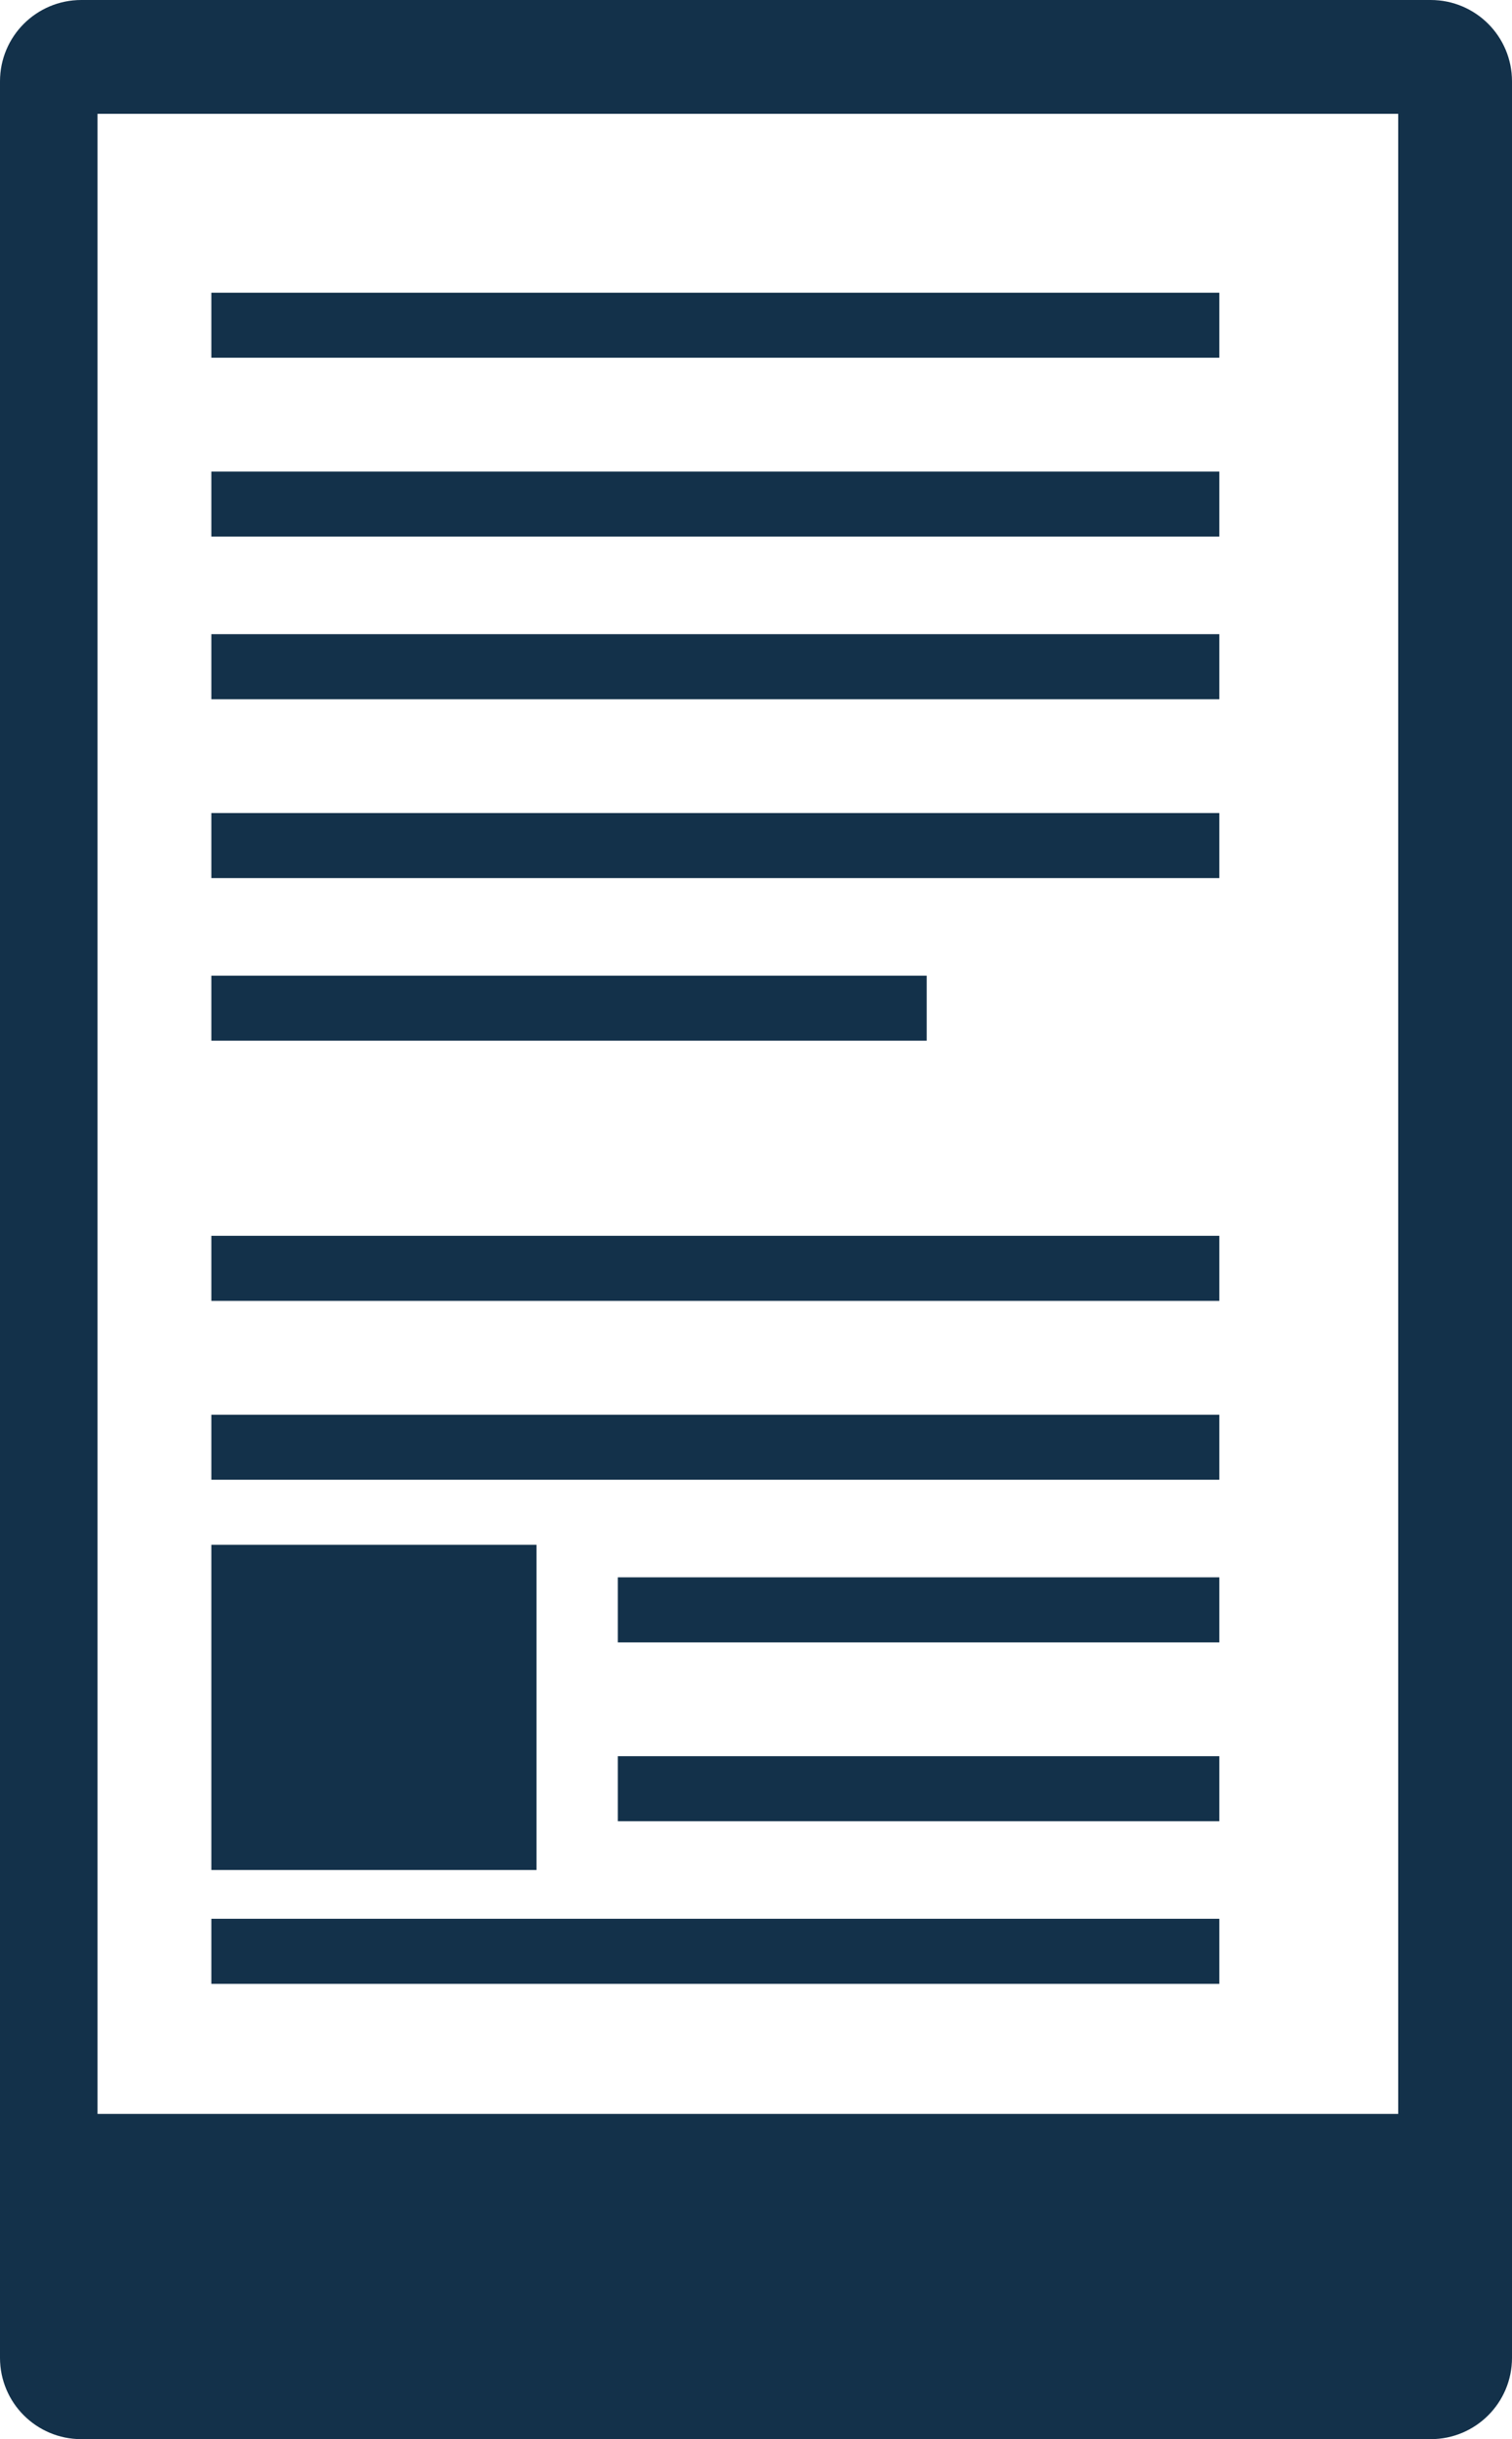
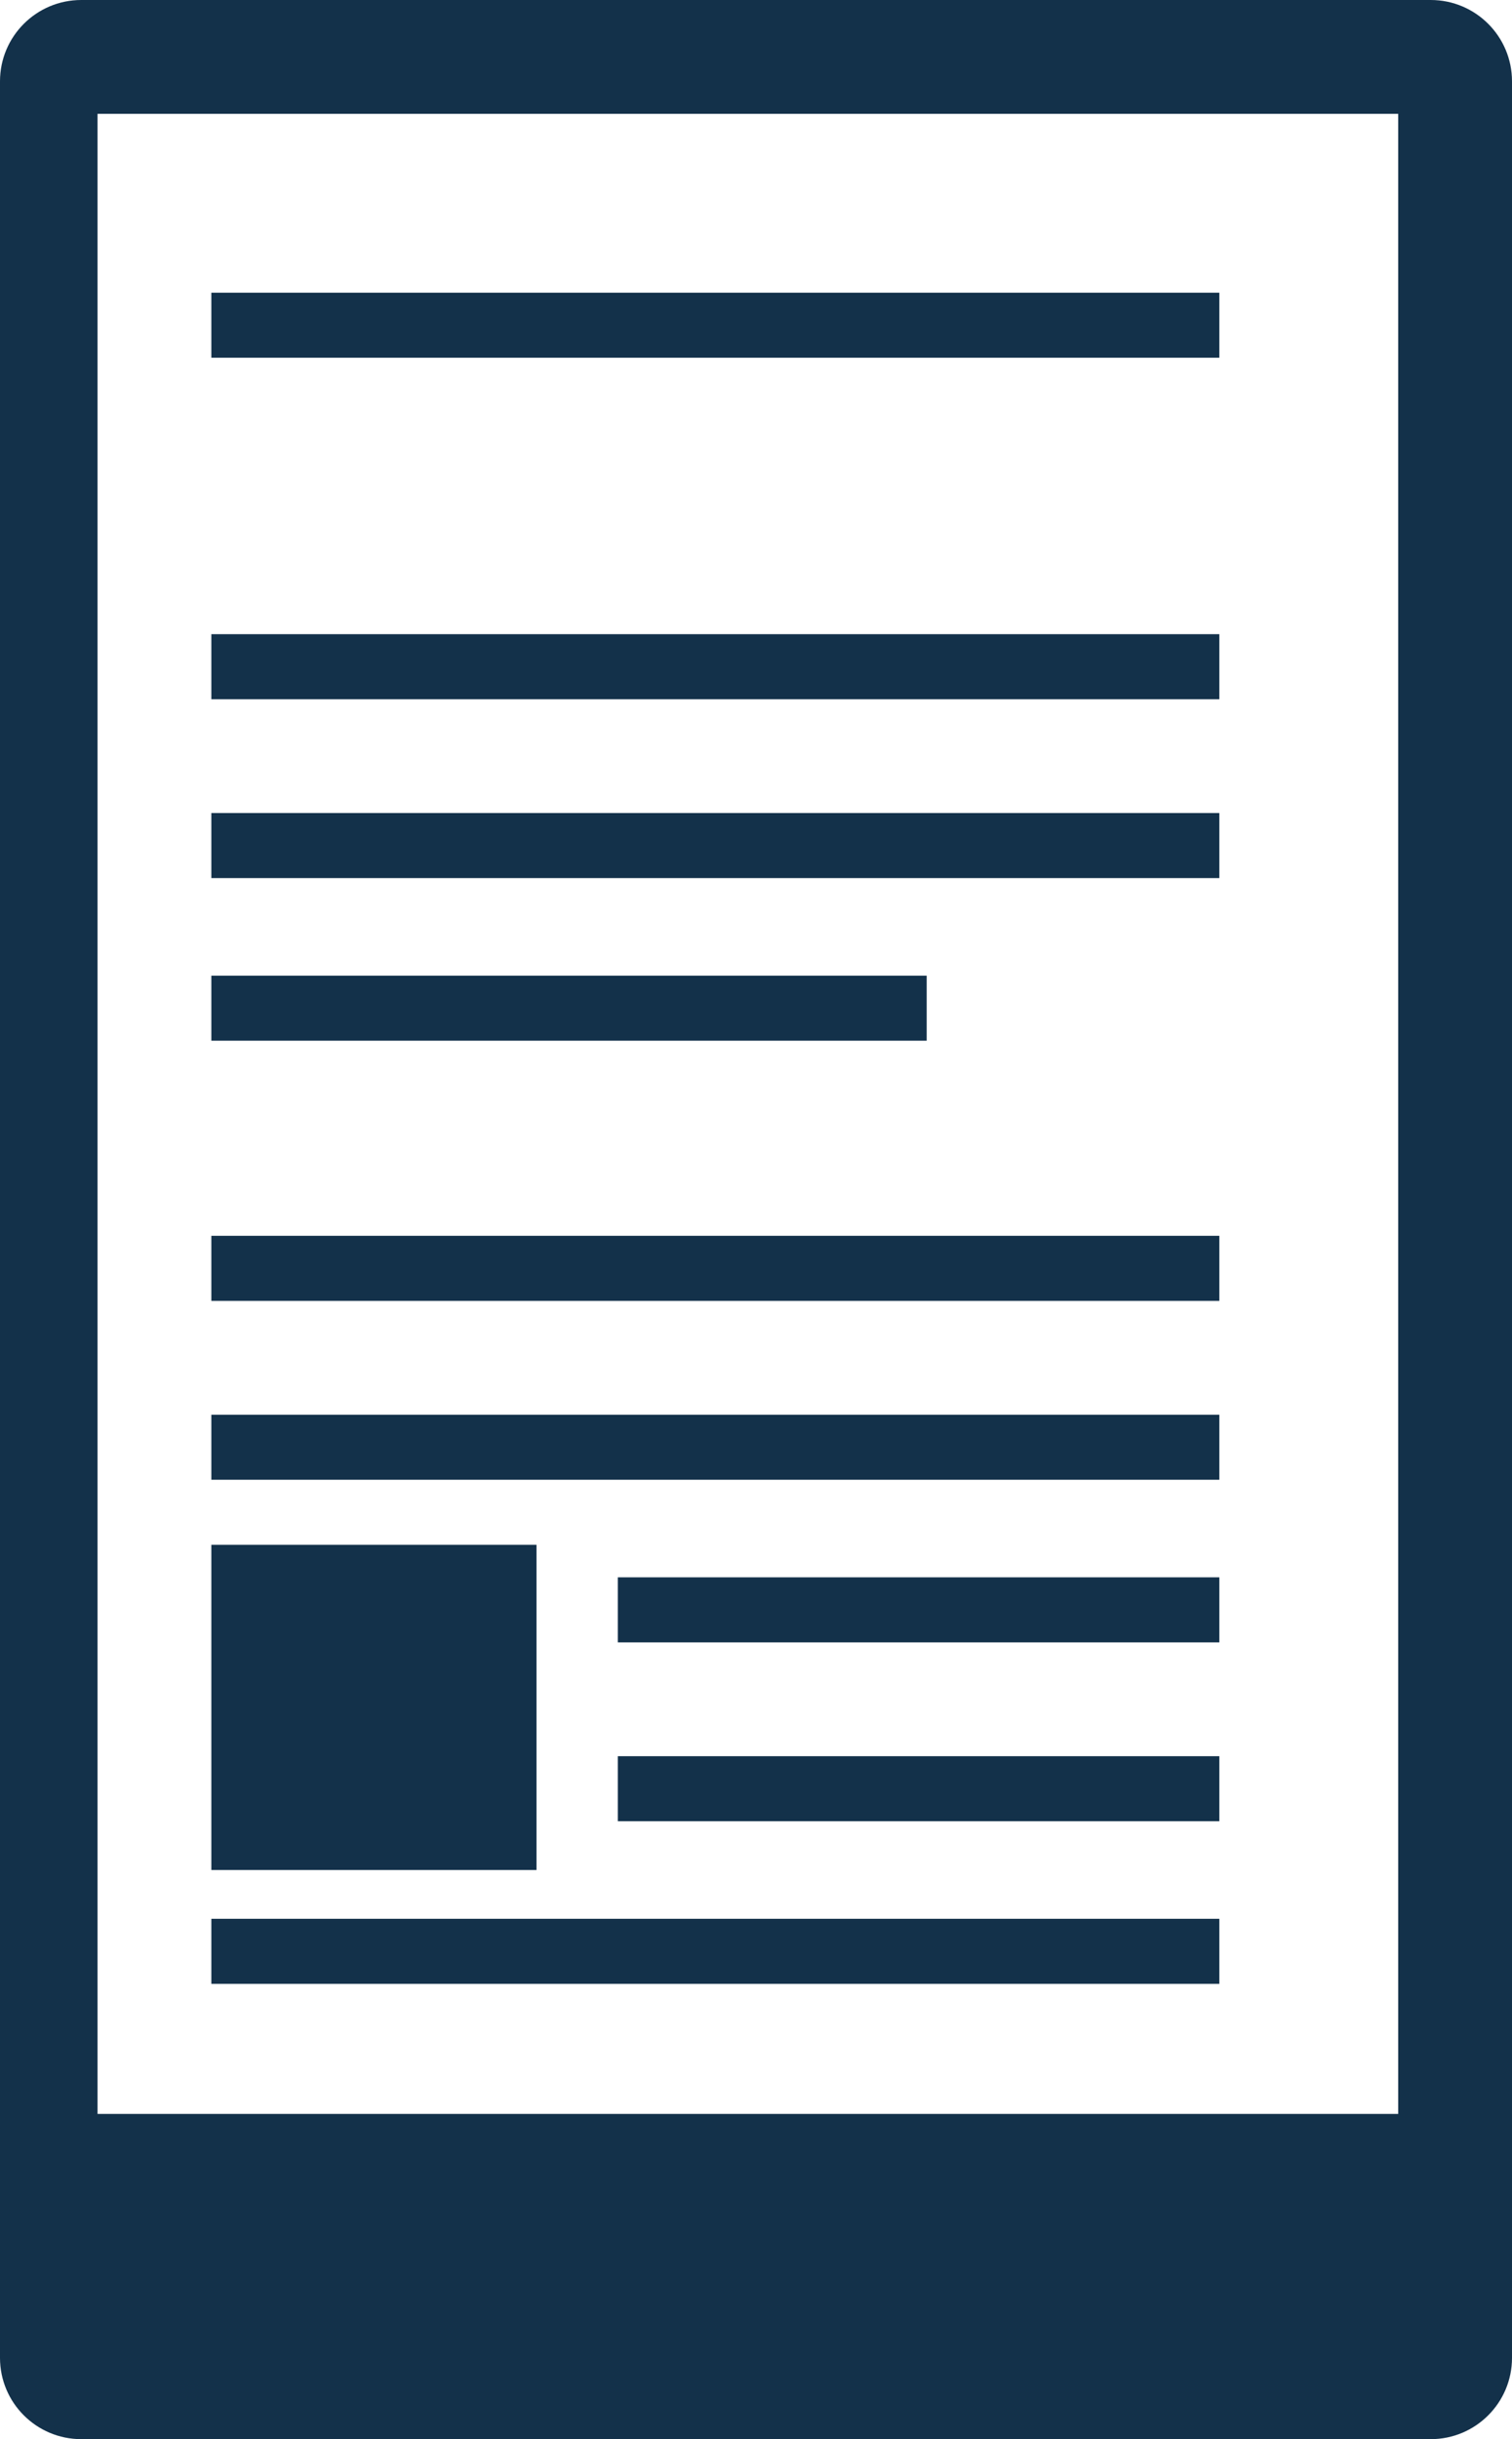
<svg xmlns="http://www.w3.org/2000/svg" version="1.1" id="Layer_1" x="0px" y="0px" viewBox="0 0 93 150" enable-background="new 0 0 93 150" xml:space="preserve">
  <g>
    <g>
      <path fill="#13314A" d="M88,0H5C2.239,0,0,2.239,0,5v140c0,2.762,2.239,5,5,5h83c2.762,0,5-2.238,5-5V5C93,2.239,90.762,0,88,0z     M86,130H6V7h80V130z" />
      <g>
        <g>
          <rect x="13" y="18" fill="#13314A" width="62" height="4" />
        </g>
        <g>
          <rect x="13" y="39" fill="#13314A" width="62" height="4" />
        </g>
        <g>
          <rect x="13" y="50" fill="#13314A" width="62" height="4" />
        </g>
        <g>
-           <rect x="13" y="29" fill="#13314A" width="62" height="4" />
-         </g>
+           </g>
        <g>
          <rect x="13" y="60" fill="#13314A" width="44" height="4" />
        </g>
      </g>
      <g>
        <g>
          <rect x="13" y="76" fill="#13314A" width="62" height="4" />
        </g>
        <g>
          <rect x="38" y="97" fill="#13314A" width="37" height="4" />
        </g>
        <g>
          <rect x="38" y="108" fill="#13314A" width="37" height="4" />
        </g>
        <g>
          <rect x="13" y="87" fill="#13314A" width="62" height="4" />
        </g>
        <g>
          <rect x="13" y="118" fill="#13314A" width="62" height="4" />
        </g>
      </g>
      <g>
        <rect x="13" y="95" fill="#13314A" width="20" height="20" />
      </g>
    </g>
  </g>
</svg>